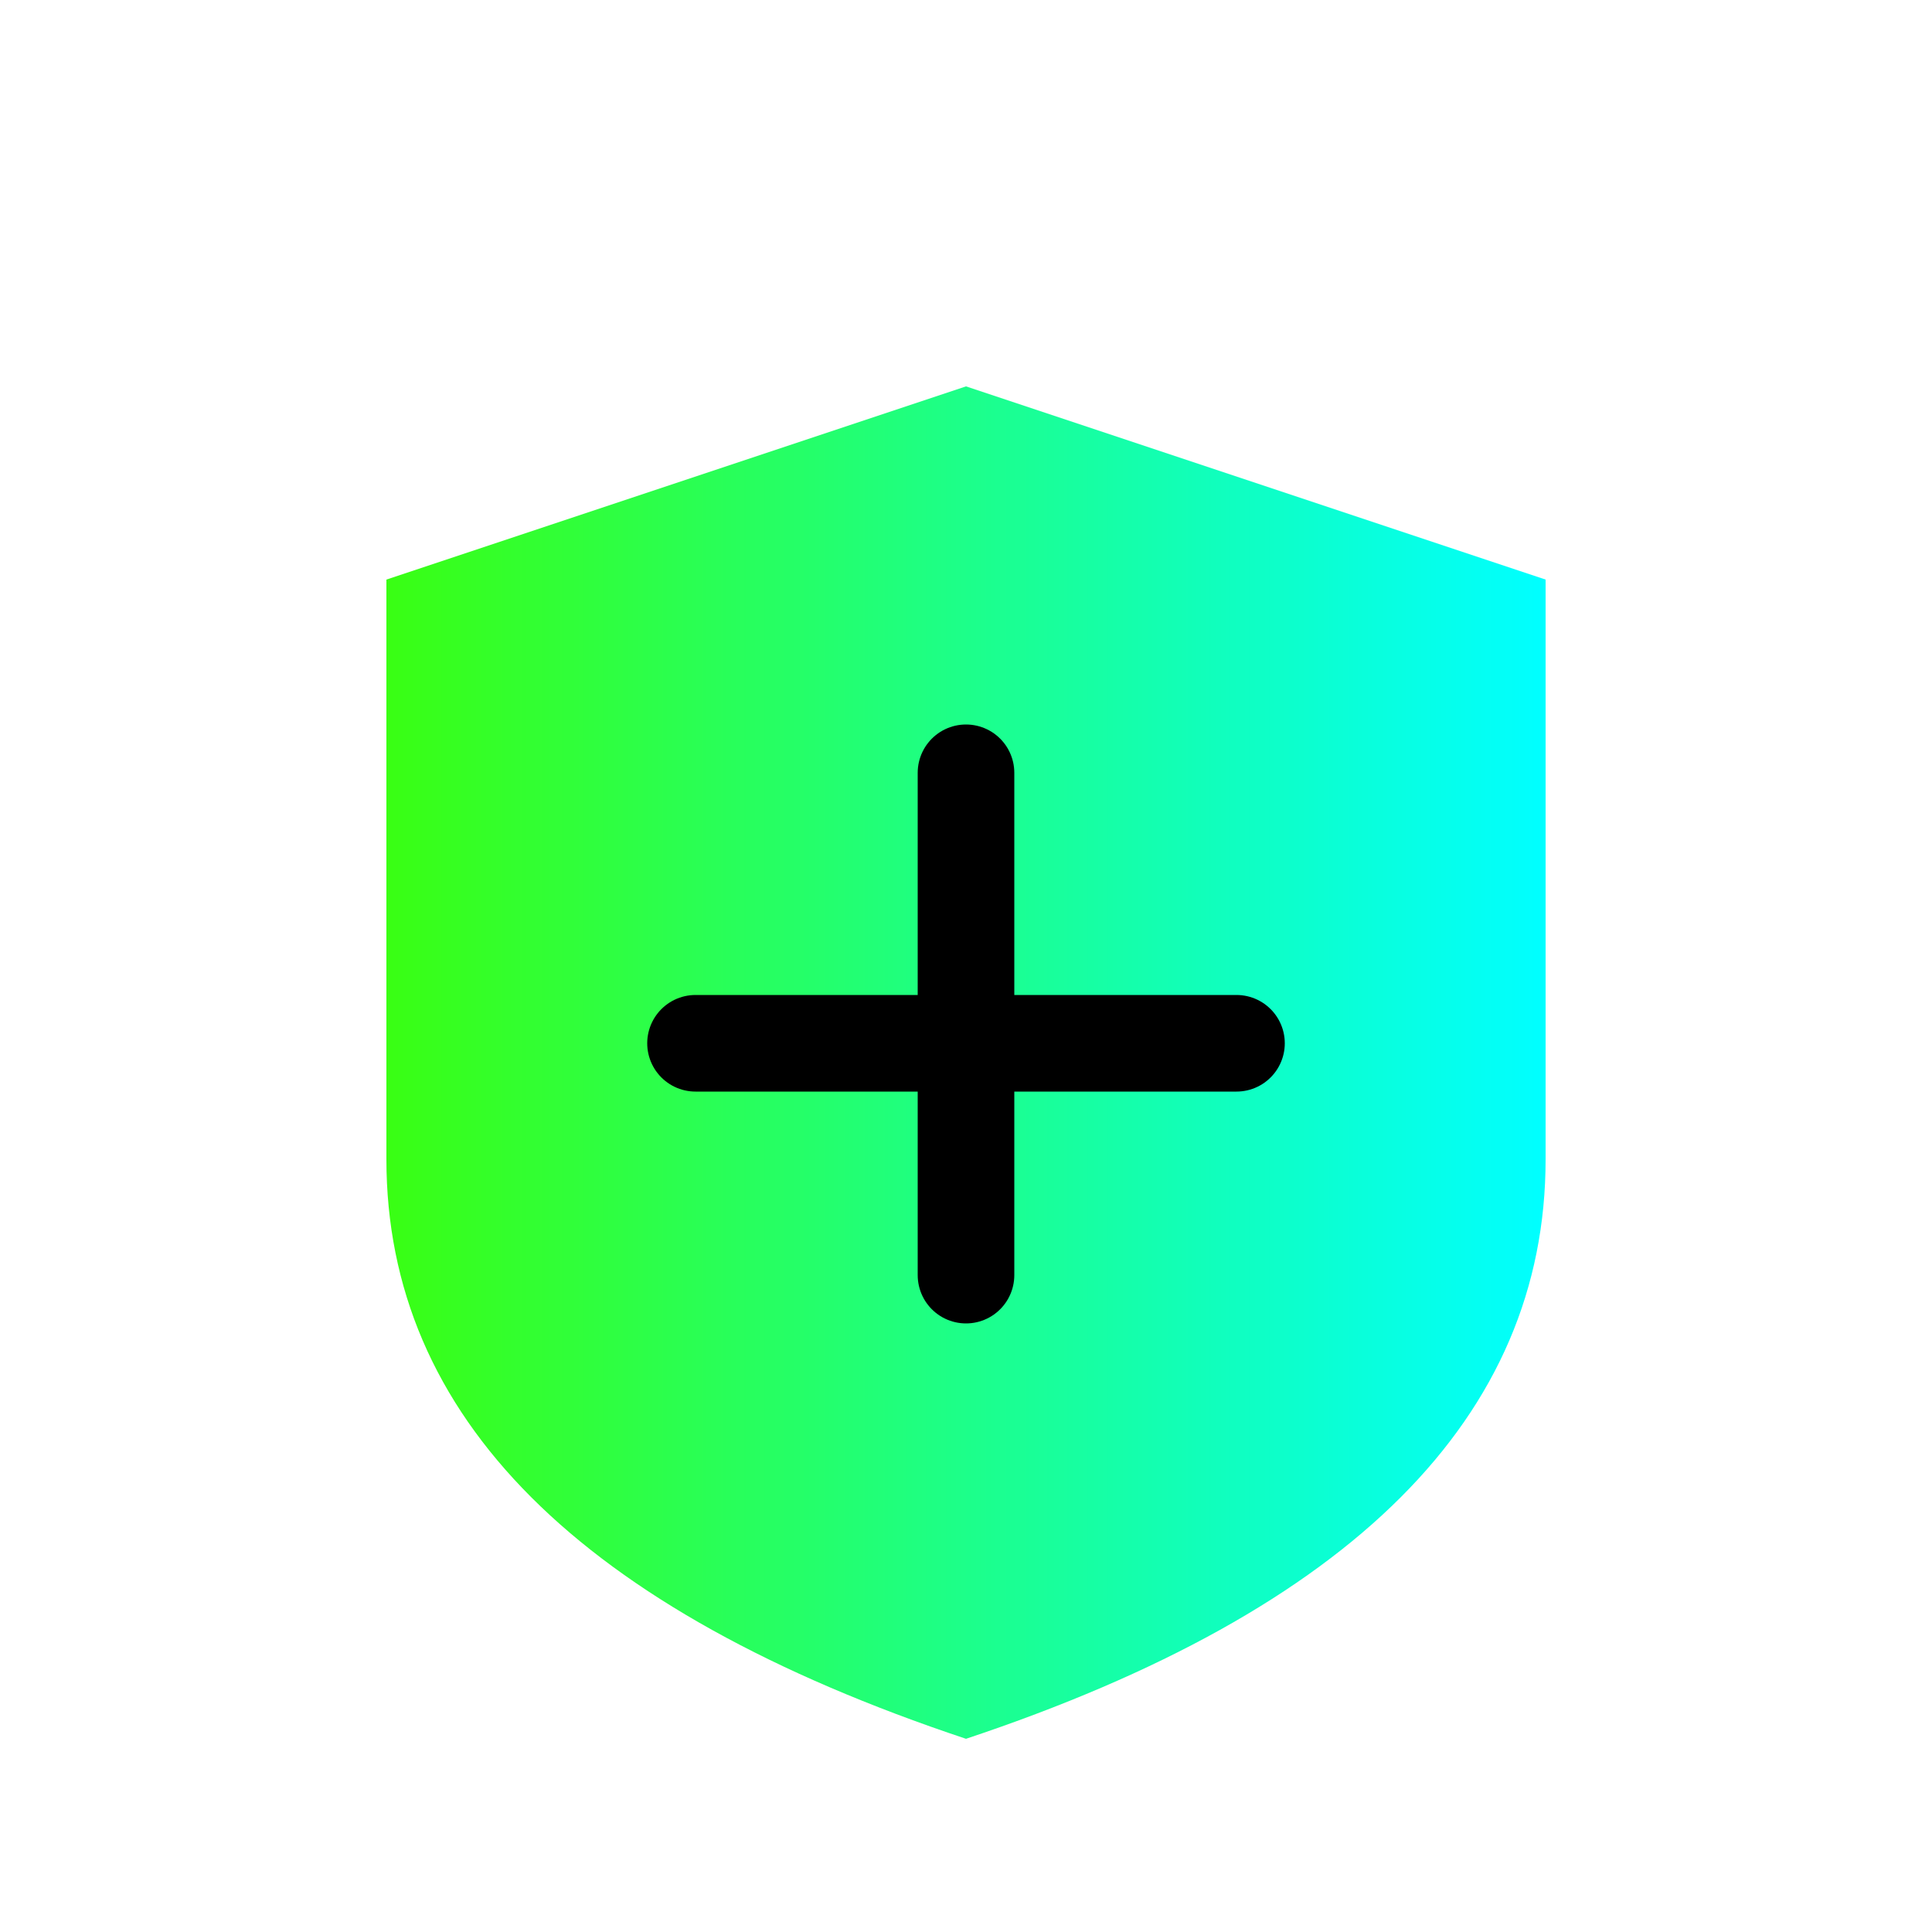
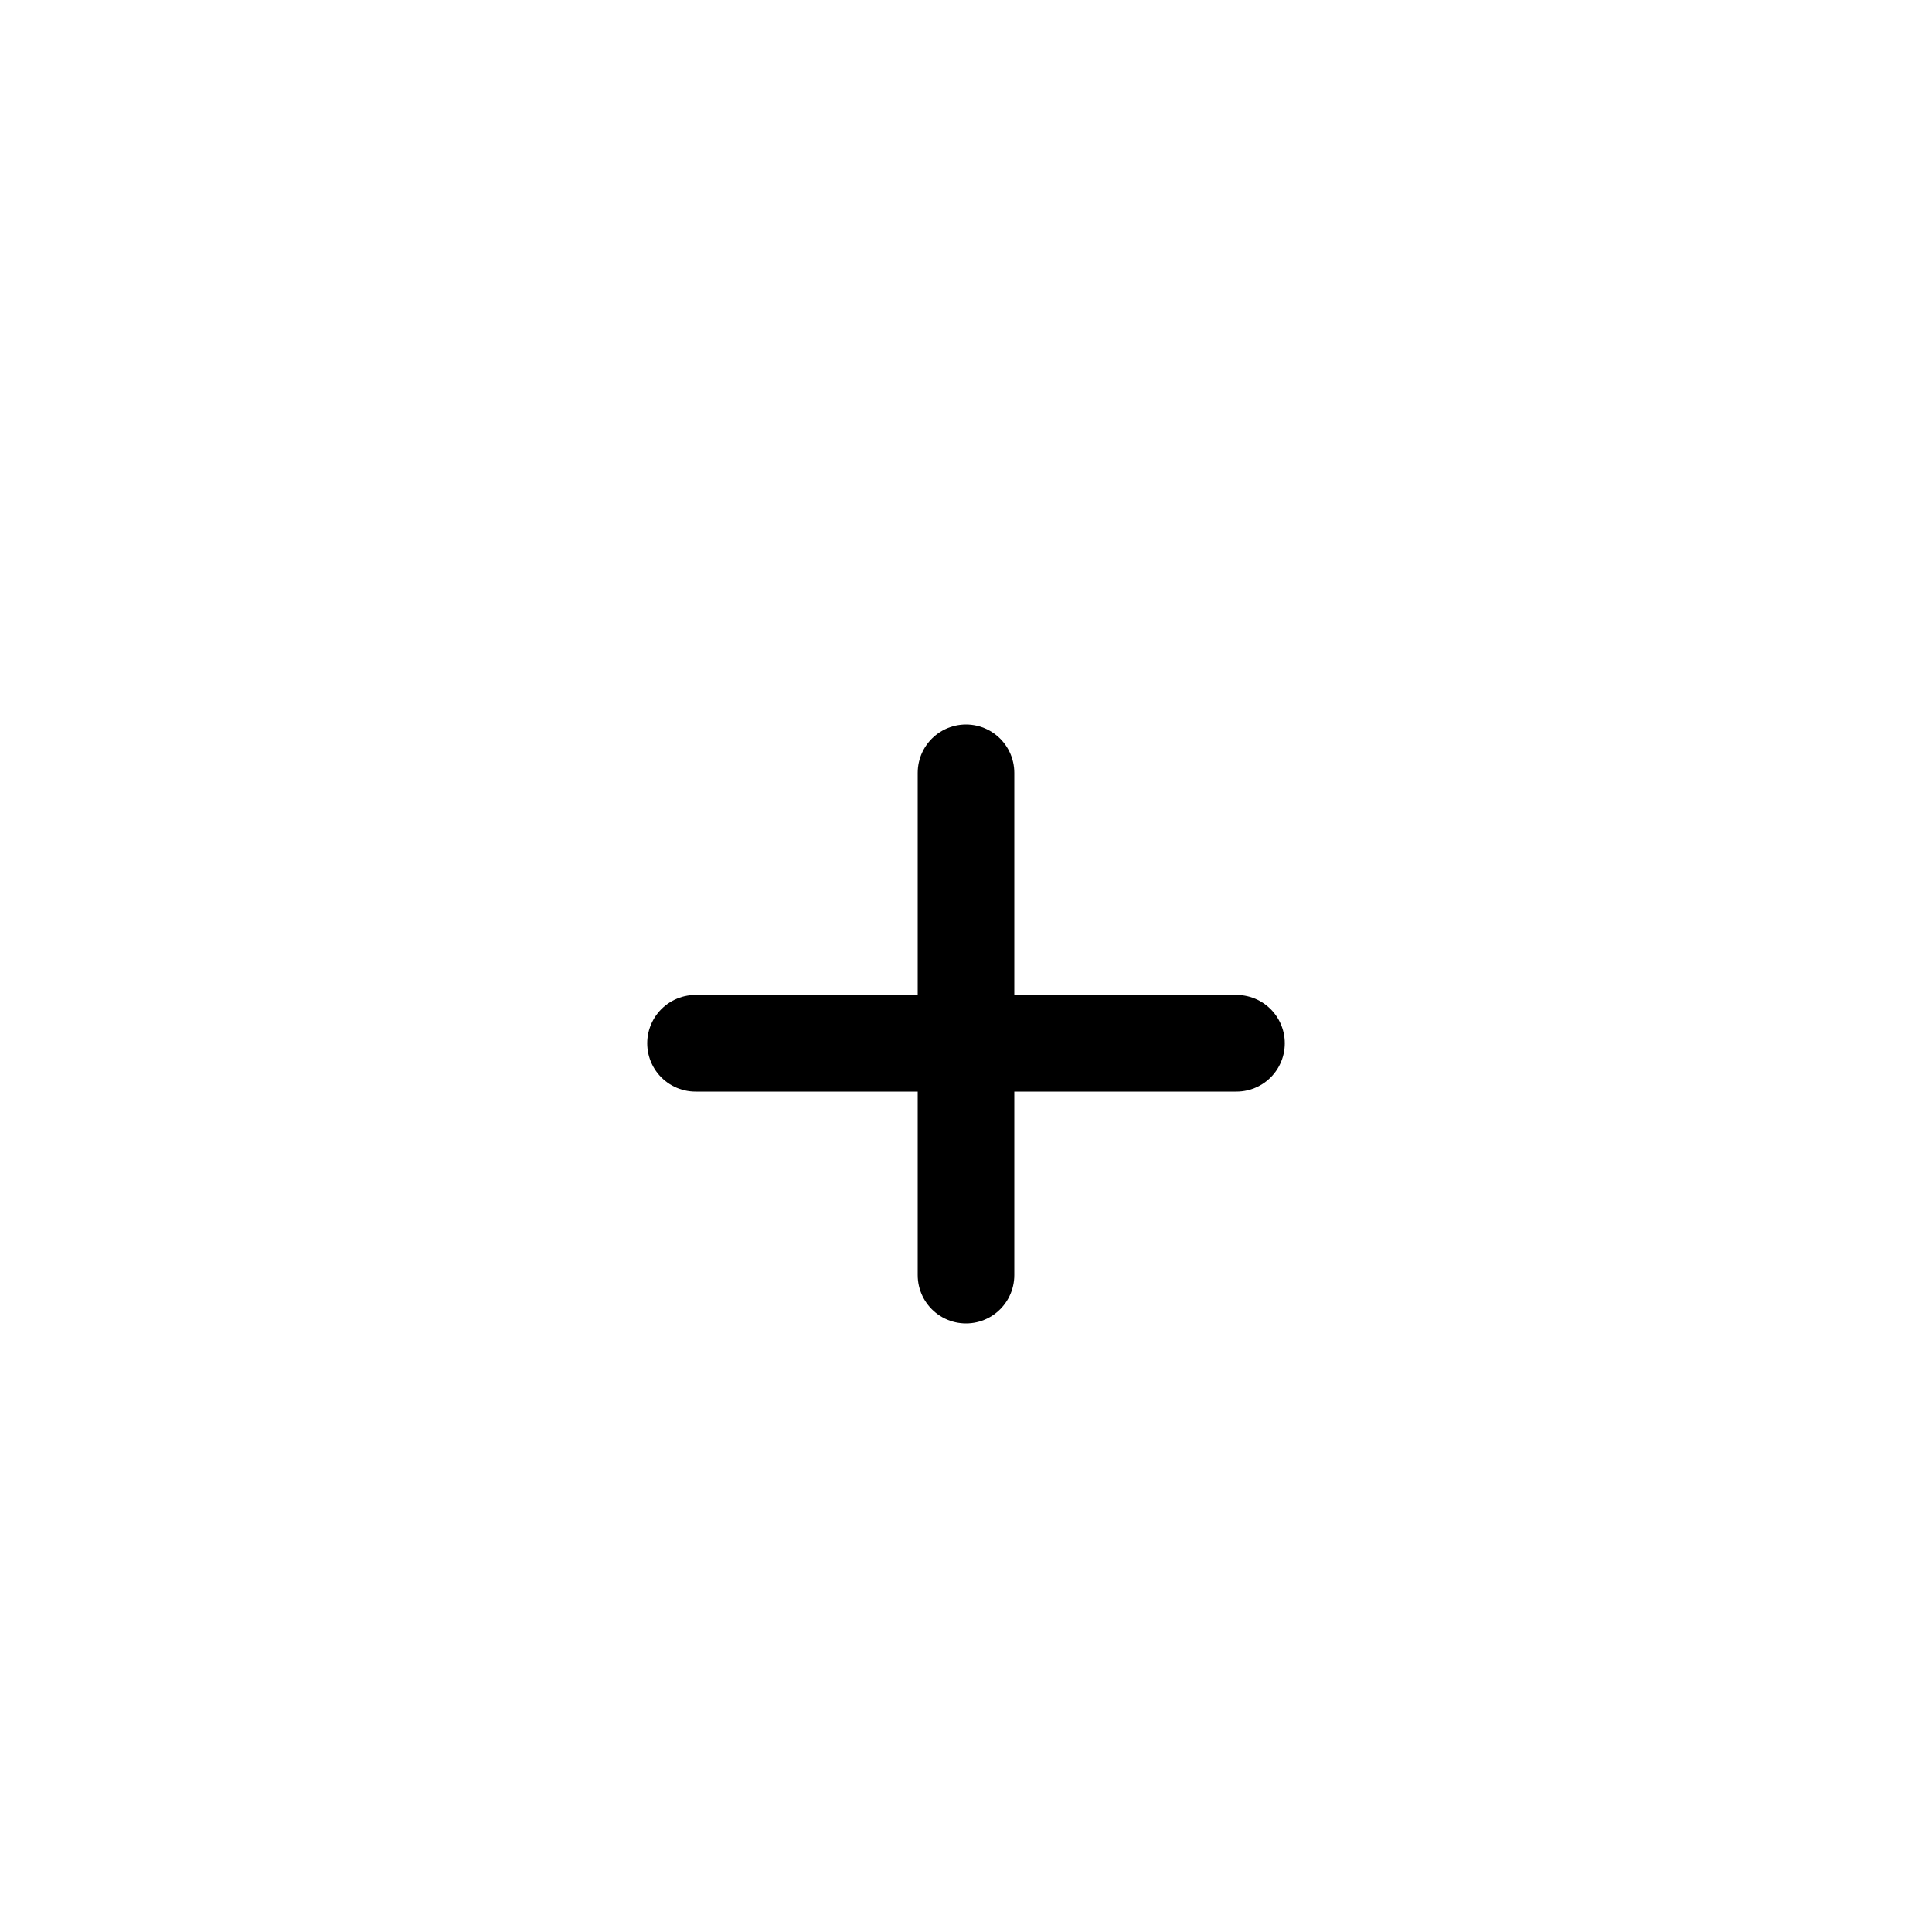
<svg xmlns="http://www.w3.org/2000/svg" viewBox="-25 -25 50 50" width="64" height="64">
  <defs>
    <linearGradient id="logoGradient" x1="0%" y1="0%" x2="100%" y2="0%">
      <stop offset="0%" stop-color="#39ff14" />
      <stop offset="100%" stop-color="#00ffff" />
    </linearGradient>
    <filter id="glow">
      <feGaussianBlur stdDeviation="1" result="coloredBlur" />
      <feMerge>
        <feMergeNode in="coloredBlur" />
        <feMergeNode in="SourceGraphic" />
      </feMerge>
    </filter>
  </defs>
-   <path d="M0 -15 L15 -10 L15 5 Q15 15 0 20 Q-15 15 -15 5 L-15 -10 Z" fill="url(#logoGradient)" filter="url(#glow)" />
  <path d="M0 -5 L0 8 M-7 2 L7 2" stroke="#000000" stroke-width="2.5" stroke-linecap="round" />
</svg>